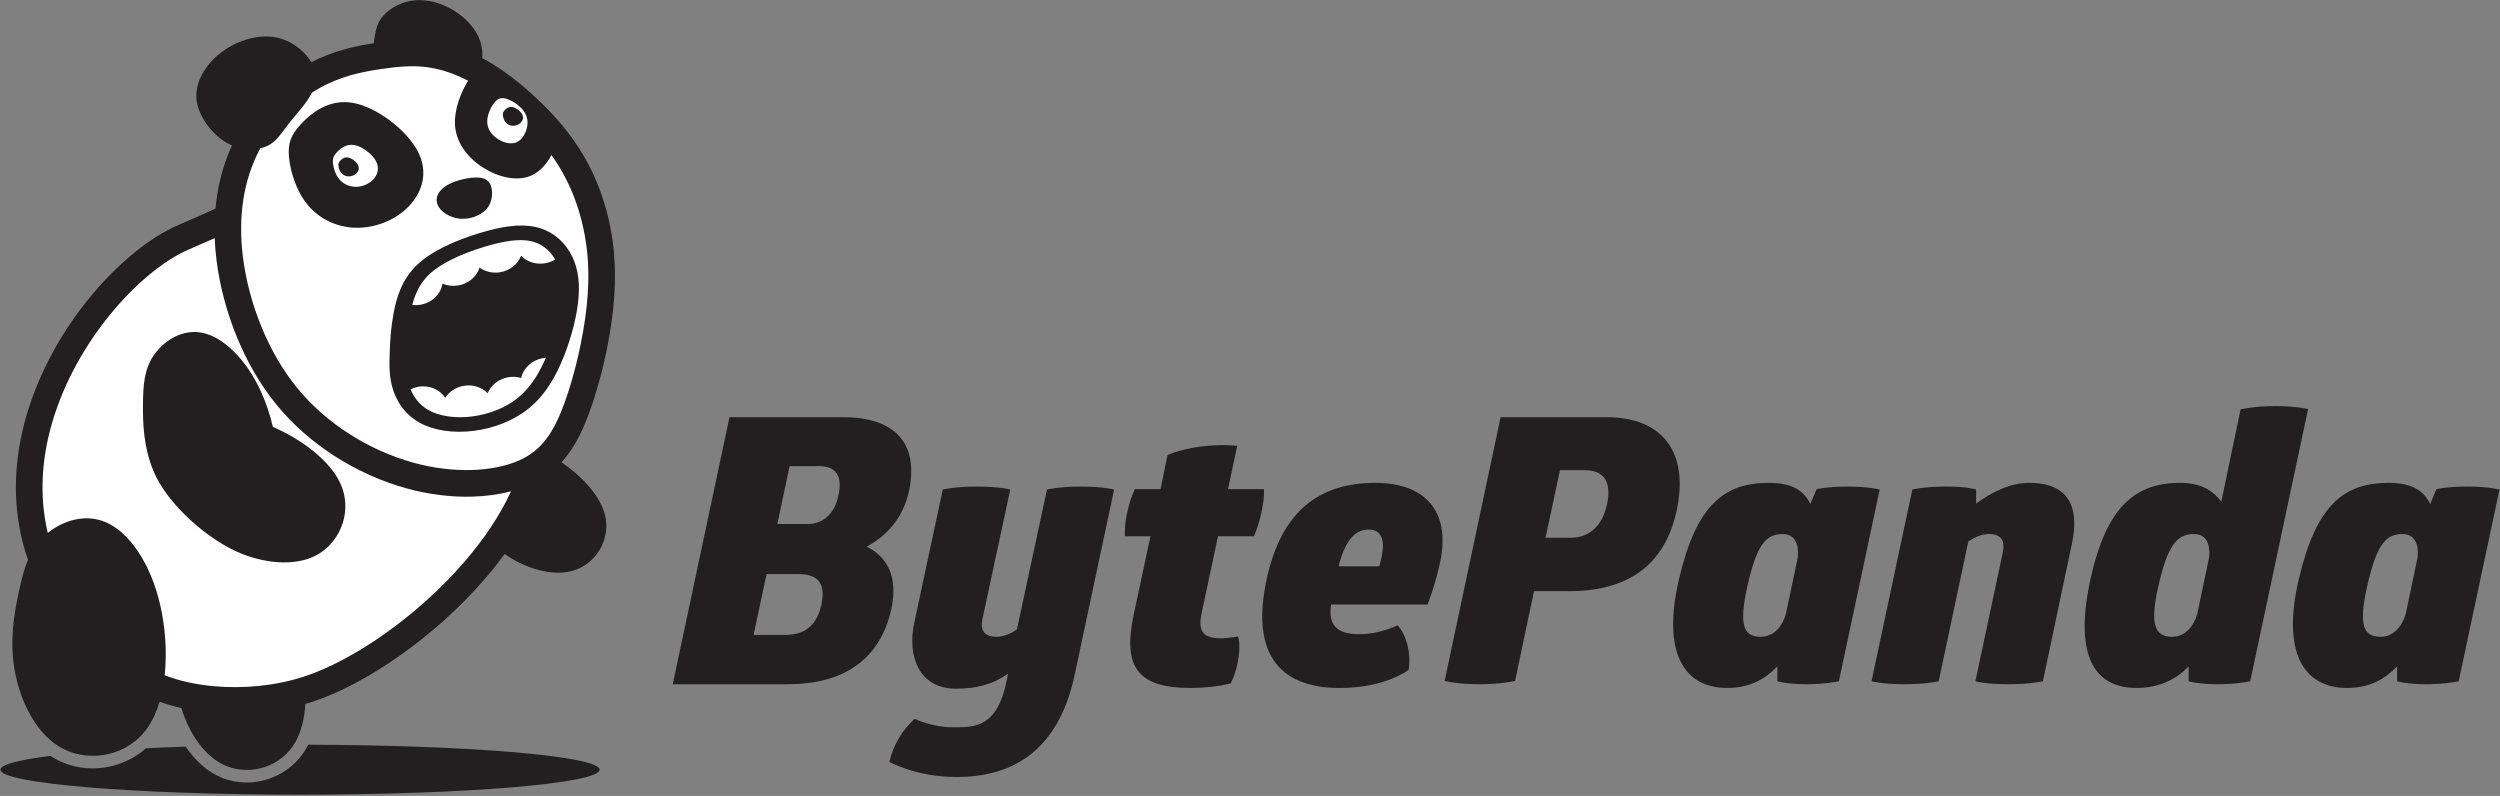
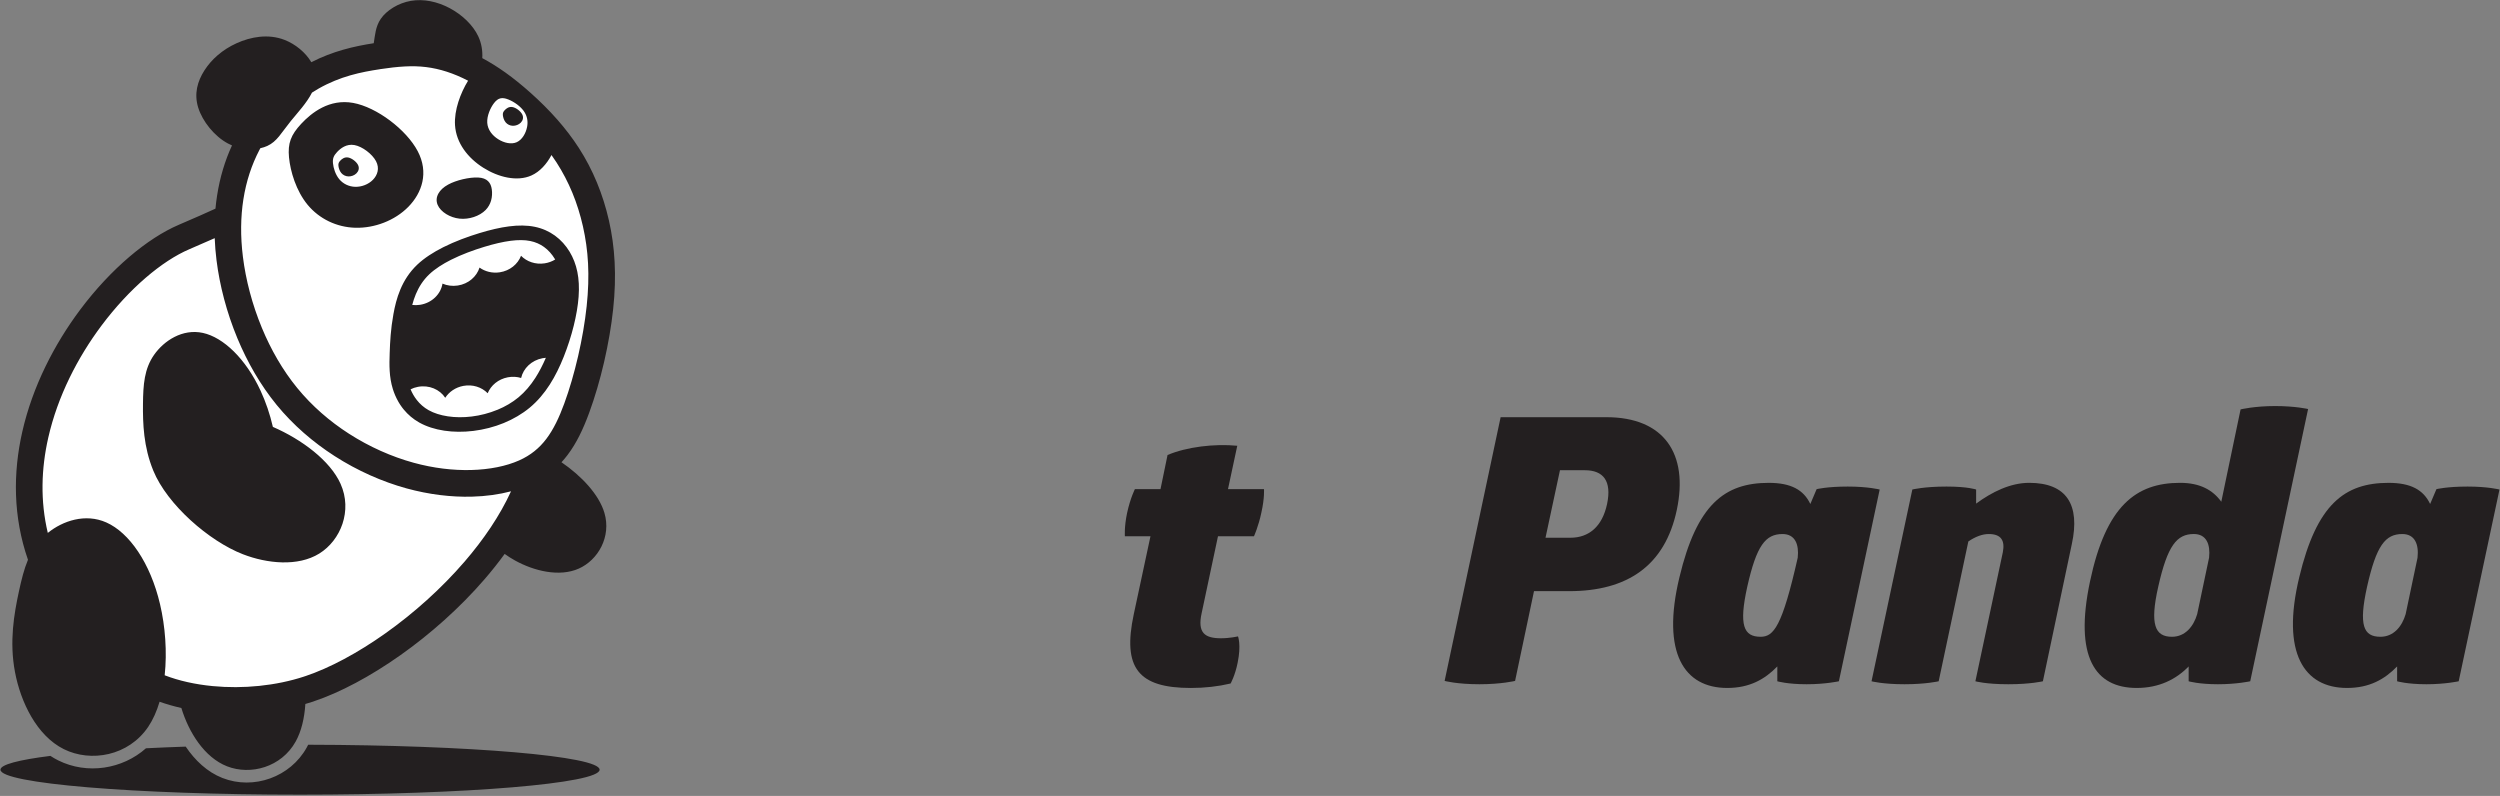
<svg xmlns="http://www.w3.org/2000/svg" width="100%" height="100%" viewBox="0 0 691 220" version="1.1" xml:space="preserve" style="fill-rule:evenodd;clip-rule:evenodd;stroke-linejoin:round;stroke-miterlimit:2;">
  <rect x="0" y="0" width="691" height="220" fill="#808080" stroke="none" />
  <g transform="matrix(1,0,0,1,-1503.88,-474.852)">
    <g transform="matrix(4.167,0,0,4.167,0,0)">
      <g transform="matrix(1,0,0,1,409.29,159.342)">
-         <path d="M0,-17.714L-3.764,0L3.863,0C7.529,0 10.013,-1.599 10.752,-5.068C11.17,-7.11 10.481,-8.439 9.103,-9.128C10.481,-9.865 11.539,-11.096 11.908,-12.818C12.572,-15.992 10.973,-17.714 7.529,-17.714L0,-17.714ZM3.174,-10.628L3.986,-14.466L5.979,-14.466C7.061,-14.466 7.504,-13.802 7.233,-12.547C6.987,-11.342 6.249,-10.628 5.167,-10.628L3.174,-10.628ZM1.599,-3.272L2.46,-7.307L4.527,-7.307C5.831,-7.307 6.397,-6.766 6.102,-5.29C5.782,-3.862 4.97,-3.272 3.666,-3.272L1.599,-3.272Z" style="fill:rgb(35,31,32);fill-rule:nonzero;" />
-       </g>
+         </g>
    </g>
    <g transform="matrix(4.167,0,0,4.167,0,0)">
      <g transform="matrix(1,0,0,1,430.35,165.297)">
-         <path d="M0,-18.871L-1.993,-9.596C-2.436,-9.276 -2.928,-9.104 -3.346,-9.104C-4.183,-9.104 -4.429,-9.546 -4.281,-10.285L-2.436,-18.871C-2.436,-18.871 -3.174,-19.068 -4.65,-19.068C-6.126,-19.068 -6.913,-18.871 -6.913,-18.871L-8.808,-10.014C-9.275,-7.849 -8.513,-5.659 -6.028,-5.659C-4.773,-5.659 -3.617,-5.905 -2.583,-6.668L-2.633,-6.397C-3.248,-3.051 -4.773,-3.1 -6.249,-3.1C-7.651,-3.1 -8.783,-3.666 -8.783,-3.666C-9.644,-2.854 -10.186,-1.92 -10.456,-0.812C-10.456,-0.812 -8.734,0.197 -5.979,0.197C-2.091,0.197 0.738,-1.723 1.796,-6.397L4.453,-18.871C4.453,-18.871 3.69,-19.068 2.239,-19.068C0.812,-19.068 0,-18.871 0,-18.871" style="fill:rgb(35,31,32);fill-rule:nonzero;" />
-       </g>
+         </g>
    </g>
    <g transform="matrix(4.167,0,0,4.167,0,0)">
      <g transform="matrix(1,0,0,1,441.692,153.438)">
        <path d="M0,-3.912L2.387,-3.912C2.387,-3.912 2.682,-4.552 2.879,-5.487C3.1,-6.471 3.051,-7.037 3.051,-7.037L0.664,-7.037L1.279,-9.915C-0.221,-10.063 -2.091,-9.841 -3.346,-9.3L-3.813,-7.037L-5.511,-7.037C-5.511,-7.037 -5.806,-6.471 -6.028,-5.462C-6.225,-4.527 -6.176,-3.912 -6.176,-3.912L-4.478,-3.912L-5.585,1.255C-6.348,4.822 -5.29,6.151 -1.796,6.151C-0.886,6.151 0,6.052 0.837,5.855C0.837,5.855 1.132,5.339 1.304,4.478C1.55,3.297 1.329,2.731 1.329,2.731C1.329,2.731 0.787,2.854 0.197,2.854C-0.861,2.854 -1.378,2.509 -1.082,1.181L0,-3.912Z" style="fill:rgb(35,31,32);fill-rule:nonzero;" />
      </g>
    </g>
    <g transform="matrix(4.167,0,0,4.167,0,0)">
      <g transform="matrix(1,0,0,1,455.592,151.519)">
-         <path d="M0,2.534C0,2.534 0.467,1.402 0.836,-0.271C1.575,-3.814 -0.32,-5.536 -3.469,-5.536C-7.159,-5.536 -9.694,-3.691 -10.678,0.886C-11.686,5.585 -10.013,8.07 -5.831,8.07C-2.756,8.07 -1.255,6.864 -1.255,6.864C-1.058,5.733 -1.452,4.453 -1.993,3.912C-1.993,3.912 -3.125,4.502 -4.527,4.502C-5.782,4.502 -6.643,4.084 -6.397,2.534L0,2.534ZM-3.026,-0.738C-3.075,-0.492 -3.125,-0.246 -3.198,0L-5.905,0C-5.388,-1.993 -4.65,-2.436 -3.887,-2.436C-3.051,-2.436 -2.829,-1.722 -3.026,-0.738" style="fill:rgb(35,31,32);fill-rule:nonzero;" />
-       </g>
+         </g>
    </g>
    <g transform="matrix(4.167,0,0,4.167,0,0)">
      <g transform="matrix(1,0,0,1,462.654,147.803)">
        <path d="M0,5.364L2.337,5.364C6.175,5.364 8.685,3.691 9.472,-0.024C10.259,-3.739 8.636,-6.175 4.798,-6.175L-2.214,-6.175L-5.929,11.318C-5.929,11.318 -5.117,11.539 -3.617,11.539C-2.165,11.539 -1.255,11.318 -1.255,11.318L0,5.364ZM0.763,1.821L1.722,-2.657L3.371,-2.657C4.601,-2.657 5.167,-1.943 4.847,-0.418C4.527,1.083 3.641,1.821 2.411,1.821L0.763,1.821Z" style="fill:rgb(35,31,32);fill-rule:nonzero;" />
      </g>
    </g>
    <g transform="matrix(4.167,0,0,4.167,0,0)">
      <g transform="matrix(1,0,0,1,481.401,159.17)">
-         <path d="M0,-12.769L-0.418,-11.785C-0.861,-12.72 -1.698,-13.187 -3.174,-13.187C-6.102,-13.187 -7.947,-11.76 -9.103,-6.914C-10.309,-1.895 -8.784,0.418 -5.93,0.418C-4.453,0.418 -3.445,-0.148 -2.608,-1.009L-2.608,-0.025C-2.608,-0.025 -1.944,0.172 -0.664,0.172C0.59,0.172 1.476,-0.025 1.476,-0.025L4.182,-12.744C4.182,-12.744 3.42,-12.941 2.066,-12.941C0.689,-12.941 0,-12.769 0,-12.769M-1.255,-8.217L-2.042,-4.478C-2.288,-3.641 -2.854,-2.977 -3.715,-2.977C-4.847,-2.977 -5.167,-3.74 -4.601,-6.298C-3.986,-9.029 -3.395,-9.792 -2.263,-9.792C-1.427,-9.792 -1.157,-9.103 -1.255,-8.217" style="fill:rgb(35,31,32);fill-rule:nonzero;" />
+         <path d="M0,-12.769L-0.418,-11.785C-0.861,-12.72 -1.698,-13.187 -3.174,-13.187C-6.102,-13.187 -7.947,-11.76 -9.103,-6.914C-10.309,-1.895 -8.784,0.418 -5.93,0.418C-4.453,0.418 -3.445,-0.148 -2.608,-1.009L-2.608,-0.025C-2.608,-0.025 -1.944,0.172 -0.664,0.172C0.59,0.172 1.476,-0.025 1.476,-0.025L4.182,-12.744C4.182,-12.744 3.42,-12.941 2.066,-12.941C0.689,-12.941 0,-12.769 0,-12.769M-1.255,-8.217C-2.288,-3.641 -2.854,-2.977 -3.715,-2.977C-4.847,-2.977 -5.167,-3.74 -4.601,-6.298C-3.986,-9.029 -3.395,-9.792 -2.263,-9.792C-1.427,-9.792 -1.157,-9.103 -1.255,-8.217" style="fill:rgb(35,31,32);fill-rule:nonzero;" />
      </g>
    </g>
    <g transform="matrix(4.167,0,0,4.167,0,0)">
      <g transform="matrix(1,0,0,1,498.328,155.282)">
        <path d="M0,-5.24C0.566,-7.848 -0.344,-9.3 -2.83,-9.3C-4.084,-9.3 -5.314,-8.684 -6.348,-7.922L-6.348,-8.857C-6.348,-8.857 -6.889,-9.053 -8.316,-9.053C-9.792,-9.053 -10.579,-8.857 -10.579,-8.857L-13.286,3.863C-13.286,3.863 -12.548,4.06 -11.096,4.06C-9.669,4.06 -8.832,3.863 -8.832,3.863L-6.864,-5.412C-6.397,-5.732 -5.93,-5.904 -5.511,-5.904C-4.675,-5.904 -4.429,-5.461 -4.576,-4.699L-6.397,3.863C-6.397,3.863 -5.708,4.06 -4.207,4.06C-2.731,4.06 -1.919,3.863 -1.919,3.863L0,-5.24Z" style="fill:rgb(35,31,32);fill-rule:nonzero;" />
      </g>
    </g>
    <g transform="matrix(4.167,0,0,4.167,0,0)">
      <g transform="matrix(1,0,0,1,509.522,159.366)">
        <path d="M0,-18.255L-1.28,-12.129C-1.845,-12.916 -2.707,-13.384 -4.01,-13.384C-6.938,-13.384 -8.931,-11.858 -9.989,-6.839C-11.047,-1.82 -9.645,0.222 -6.889,0.222C-5.413,0.222 -4.281,-0.344 -3.445,-1.205L-3.445,-0.221C-3.445,-0.221 -2.78,-0.024 -1.501,-0.024C-0.246,-0.024 0.639,-0.221 0.639,-0.221L4.478,-18.28C4.478,-18.28 3.641,-18.477 2.288,-18.477C0.91,-18.477 0,-18.255 0,-18.255M-2.091,-8.414L-2.879,-4.674C-3.125,-3.838 -3.69,-3.173 -4.552,-3.173C-5.684,-3.173 -6.028,-3.985 -5.462,-6.495C-4.847,-9.226 -4.232,-9.989 -3.1,-9.989C-2.263,-9.989 -1.993,-9.299 -2.091,-8.414" style="fill:rgb(35,31,32);fill-rule:nonzero;" />
      </g>
    </g>
    <g transform="matrix(4.167,0,0,4.167,0,0)">
      <g transform="matrix(1,0,0,1,522.513,159.17)">
        <path d="M0,-12.769L-0.418,-11.785C-0.861,-12.72 -1.698,-13.187 -3.174,-13.187C-6.102,-13.187 -7.947,-11.76 -9.103,-6.914C-10.309,-1.895 -8.783,0.418 -5.93,0.418C-4.453,0.418 -3.445,-0.148 -2.608,-1.009L-2.608,-0.025C-2.608,-0.025 -1.944,0.172 -0.664,0.172C0.59,0.172 1.476,-0.025 1.476,-0.025L4.182,-12.744C4.182,-12.744 3.42,-12.941 2.066,-12.941C0.689,-12.941 0,-12.769 0,-12.769M-1.255,-8.217L-2.042,-4.478C-2.288,-3.641 -2.854,-2.977 -3.715,-2.977C-4.847,-2.977 -5.167,-3.74 -4.601,-6.298C-3.986,-9.029 -3.395,-9.792 -2.263,-9.792C-1.427,-9.792 -1.156,-9.103 -1.255,-8.217" style="fill:rgb(35,31,32);fill-rule:nonzero;" />
      </g>
    </g>
    <g transform="matrix(4.167,0,0,4.167,0,0)">
      <g transform="matrix(1,0,0,1,373.115,148.694)">
        <path d="M0,-19.019C-6.637,-16.186 -17.406,-0.552 -3.52,9.842C-0.803,11.876 4.285,12.273 8.249,10.97C13.519,9.238 21.338,2.84 23.203,-3.716C24.633,-4.572 25.397,-5.912 26.041,-7.663C26.774,-9.655 27.351,-12.179 27.58,-14.331C27.809,-16.483 27.69,-18.263 27.317,-19.914C26.944,-21.564 26.318,-23.086 25.448,-24.437C24.577,-25.788 23.463,-26.969 22.386,-27.93C21.309,-28.892 20.268,-29.634 19.236,-30.171C18.202,-30.708 17.177,-31.04 16.158,-31.166C15.139,-31.292 14.128,-31.212 12.857,-31.021C11.584,-30.829 10.052,-30.526 8.474,-29.625C6.896,-28.725 5.273,-27.228 4.211,-25.198C3.485,-23.811 3.021,-22.175 2.921,-20.314C2.273,-20.015 1.347,-19.594 0,-19.019" style="fill:white;" />
      </g>
    </g>
    <g transform="matrix(4.167,0,0,4.167,0,0)">
      <g transform="matrix(1,0,0,1,381.344,117.178)">
        <path d="M0,46.176C10.725,46.2 19.331,46.932 19.331,47.832C19.331,48.746 10.435,49.488 -0.54,49.488C-11.515,49.488 -20.412,48.746 -20.412,47.832C-20.412,47.493 -19.191,47.178 -17.098,46.916C-16.932,47.025 -16.759,47.125 -16.58,47.214C-14.655,48.173 -12.32,47.797 -10.759,46.411C-9.919,46.369 -9.038,46.332 -8.123,46.301C-7.507,47.216 -6.695,47.986 -5.689,48.381C-3.613,49.197 -1.174,48.311 -0.097,46.361C-0.063,46.301 -0.031,46.239 0,46.176M-10.958,23.573C-10.971,24.865 -10.924,26.408 -10.274,27.994C-9.35,30.251 -6.569,32.673 -4.329,33.541C-2.73,34.161 -0.686,34.374 0.734,33.497C2.154,32.62 2.951,30.653 2.147,28.867C1.457,27.332 -0.417,25.93 -2.342,25.093C-2.534,24.256 -2.815,23.432 -3.157,22.695C-4.143,20.566 -5.627,19.156 -6.983,18.86C-8.34,18.564 -9.568,19.382 -10.22,20.312C-10.871,21.241 -10.945,22.282 -10.958,23.573M13.036,4.086C12.932,4.198 12.901,4.281 12.914,4.42C12.927,4.559 12.984,4.754 13.099,4.893C13.215,5.032 13.388,5.116 13.576,5.121C13.764,5.126 13.966,5.051 14.102,4.913C14.237,4.774 14.307,4.572 14.194,4.358C14.082,4.145 13.787,3.921 13.552,3.879C13.316,3.836 13.139,3.975 13.036,4.086M2.129,7.434C2.024,7.546 1.993,7.631 2.006,7.771C2.019,7.912 2.077,8.108 2.193,8.249C2.31,8.39 2.485,8.475 2.675,8.48C2.865,8.485 3.07,8.409 3.207,8.269C3.344,8.129 3.414,7.924 3.301,7.709C3.187,7.493 2.889,7.267 2.651,7.224C2.413,7.181 2.234,7.321 2.129,7.434M10.606,2.131C10.103,2.946 9.675,4.086 9.74,5.084C9.818,6.276 10.601,7.261 11.613,7.902C12.625,8.542 13.866,8.837 14.805,8.418C15.368,8.166 15.822,7.658 16.139,7.061C16.255,7.224 16.368,7.389 16.476,7.557C16.884,8.19 17.233,8.861 17.524,9.563C17.815,10.267 18.049,11.013 18.226,11.796C18.402,12.576 18.519,13.385 18.564,14.251C18.609,15.12 18.582,16.057 18.472,17.09C18.36,18.141 18.163,19.281 17.906,20.397C17.647,21.517 17.333,22.603 16.986,23.546C16.649,24.463 16.28,25.253 15.792,25.895C15.334,26.498 14.76,26.977 13.986,27.32C13.137,27.697 12.042,27.922 10.803,27.954C9.616,27.984 8.314,27.835 6.986,27.469C5.544,27.072 4.07,26.423 2.701,25.543C1.436,24.73 0.257,23.715 -0.726,22.513C-1.698,21.325 -2.478,19.955 -3.067,18.535C-3.72,16.962 -4.139,15.333 -4.328,13.824C-4.501,12.441 -4.48,11.167 -4.3,10.01C-4.11,8.792 -3.742,7.694 -3.236,6.727C-3.215,6.687 -3.194,6.648 -3.172,6.608C-3.006,6.572 -2.852,6.522 -2.715,6.459C-2.062,6.162 -1.791,5.595 -1.148,4.801C-0.708,4.258 -0.094,3.609 0.252,2.921C0.396,2.828 0.54,2.741 0.684,2.658C1.409,2.245 2.121,1.969 2.795,1.775C3.48,1.578 4.148,1.461 4.757,1.369L4.759,1.366C5.353,1.276 5.894,1.213 6.419,1.185C6.904,1.16 7.361,1.17 7.821,1.227C8.28,1.284 8.736,1.386 9.19,1.533C9.657,1.684 10.127,1.882 10.601,2.128L10.606,2.131ZM12.328,3.614C12.09,3.923 11.848,4.462 11.878,4.923C11.908,5.383 12.21,5.763 12.601,6.01C12.992,6.258 13.471,6.371 13.833,6.21C14.196,6.048 14.441,5.611 14.52,5.198C14.523,5.184 14.525,5.17 14.527,5.156L14.53,5.14L14.53,5.138L14.533,5.121L14.533,5.119L14.535,5.102L14.535,5.101L14.538,5.082L14.54,5.064L14.542,5.046L14.542,5.045L14.543,5.027L14.543,5.025L14.544,5.009L14.544,5.007L14.546,4.99L14.546,4.988L14.547,4.972L14.547,4.968L14.547,4.954L14.547,4.95L14.547,4.936L14.548,4.931L14.548,4.918L14.548,4.902L14.548,4.9L14.547,4.893L14.547,4.889L14.547,4.877L14.547,4.875L14.547,4.863L14.547,4.856L14.546,4.845L14.545,4.837L14.545,4.828L14.545,4.826L14.544,4.811L14.544,4.81L14.543,4.801L14.542,4.792L14.542,4.788L14.541,4.777L14.541,4.774L14.539,4.764L14.539,4.756L14.537,4.745L14.537,4.744L14.535,4.73L14.535,4.727L14.534,4.721L14.532,4.709L14.532,4.707L14.53,4.696L14.529,4.691L14.528,4.686L14.528,4.683L14.525,4.669L14.525,4.668L14.522,4.654L14.522,4.651L14.519,4.637L14.518,4.633L14.515,4.618L14.514,4.616L14.51,4.601L14.51,4.599L14.506,4.583L14.506,4.581L14.501,4.565L14.501,4.564L14.496,4.547L14.491,4.53L14.491,4.529L14.486,4.513L14.485,4.512L14.48,4.496L14.48,4.494L14.474,4.479L14.473,4.477L14.468,4.462L14.467,4.459L14.462,4.445L14.461,4.442L14.455,4.429L14.455,4.428L14.449,4.413L14.448,4.411L14.442,4.396L14.441,4.395L14.436,4.383L14.434,4.379L14.432,4.373L14.427,4.362L14.426,4.361L14.42,4.348L14.419,4.345L14.416,4.339L14.413,4.334L14.409,4.325L14.405,4.318L14.4,4.308L14.398,4.305L14.394,4.296L14.389,4.288L14.385,4.28L14.383,4.276L14.377,4.266L14.375,4.262L14.368,4.25L14.367,4.248L14.361,4.238L14.357,4.232L14.351,4.221L14.348,4.216L14.34,4.205L14.337,4.2L14.33,4.188L14.327,4.184L14.319,4.172L14.317,4.168L14.308,4.156L14.306,4.153L14.297,4.14L14.294,4.137L14.285,4.124L14.283,4.121L14.273,4.107L14.272,4.106L14.261,4.092L14.26,4.09L14.248,4.076L14.248,4.075L14.236,4.06C13.961,3.722 13.499,3.436 13.15,3.332L13.139,3.328L13.134,3.327L13.128,3.325L13.118,3.322L13.117,3.322L13.102,3.318L13.095,3.316L13.086,3.314L13.084,3.313L13.073,3.311L13.07,3.311L13.062,3.309L13.055,3.307L13.051,3.306L13.041,3.304L13.04,3.304L13.026,3.301L13.025,3.301L13.02,3.3L13.01,3.298L13.009,3.298L13.007,3.298L12.995,3.296L12.989,3.295L12.98,3.294L12.978,3.294L12.969,3.293L12.965,3.292L12.958,3.291L12.951,3.291L12.948,3.291L12.938,3.29L12.937,3.29L12.928,3.289L12.922,3.289L12.919,3.289L12.909,3.288L12.908,3.288L12.899,3.288L12.895,3.288L12.89,3.288L12.881,3.288L12.88,3.288L12.867,3.288L12.857,3.288L12.853,3.289L12.852,3.289L12.842,3.289L12.836,3.29L12.83,3.29L12.824,3.291L12.814,3.292L12.813,3.292L12.805,3.293L12.796,3.294L12.787,3.296L12.778,3.297L12.777,3.297L12.771,3.299L12.769,3.299L12.761,3.3L12.76,3.301L12.751,3.303L12.743,3.305L12.742,3.305L12.734,3.307L12.725,3.309C12.696,3.318 12.668,3.328 12.64,3.341L12.64,3.342L12.632,3.345L12.631,3.346C12.624,3.349 12.616,3.354 12.608,3.358L12.606,3.359L12.598,3.363L12.59,3.368C12.577,3.376 12.563,3.385 12.55,3.394C12.474,3.447 12.401,3.519 12.328,3.614M-0.461,4.988C-1.153,5.73 -1.359,6.287 -1.272,7.213C-1.184,8.14 -0.803,9.435 -0.035,10.364C0.733,11.292 1.888,11.854 3.139,11.885C4.391,11.916 5.74,11.417 6.646,10.494C7.551,9.57 8.014,8.222 7.263,6.801C6.513,5.38 4.551,3.887 2.98,3.603C1.41,3.319 0.232,4.246 -0.461,4.988M1.917,6.862C1.685,7.11 1.616,7.297 1.645,7.607C1.674,7.916 1.802,8.35 2.059,8.661C2.316,8.971 2.702,9.159 3.121,9.169C3.54,9.18 3.991,9.013 4.294,8.704C4.597,8.395 4.751,7.944 4.5,7.469C4.249,6.994 3.593,6.494 3.067,6.399C2.542,6.304 2.148,6.614 1.917,6.862M-19.185,35.999C-19.512,37.51 -19.828,39.33 -19.449,41.347C-19.07,43.364 -17.997,45.578 -16.208,46.469C-14.42,47.359 -11.917,46.928 -10.608,44.984C-10.289,44.509 -10.041,43.945 -9.857,43.324C-9.395,43.488 -8.911,43.627 -8.411,43.74C-7.925,45.344 -6.888,47.015 -5.384,47.606C-3.828,48.217 -1.775,47.674 -0.826,45.958C-0.449,45.277 -0.247,44.41 -0.187,43.472C-0.025,43.425 0.136,43.376 0.294,43.324L0.298,43.325L0.358,43.304L0.36,43.301C3.858,42.132 8.399,39.026 11.711,35.185C12.177,34.644 12.62,34.088 13.033,33.52C13.247,33.674 13.476,33.82 13.72,33.955C14.982,34.654 16.662,35.064 17.945,34.495C19.229,33.926 20.117,32.377 19.65,30.798C19.291,29.58 18.127,28.344 16.802,27.439C16.942,27.287 17.074,27.129 17.199,26.964C17.801,26.172 18.243,25.235 18.638,24.16C19.02,23.121 19.358,21.961 19.628,20.795C19.903,19.602 20.112,18.39 20.23,17.279C20.35,16.16 20.378,15.131 20.327,14.16C20.277,13.185 20.147,12.278 19.95,11.408C19.754,10.537 19.487,9.695 19.153,8.885C18.82,8.08 18.422,7.316 17.961,6.601C17.53,5.932 17.047,5.307 16.541,4.729C15.971,4.079 15.355,3.474 14.743,2.928C14.172,2.418 13.617,1.97 13.076,1.585C12.568,1.223 12.059,0.906 11.549,0.633C11.576,0.139 11.498,-0.349 11.284,-0.808C10.931,-1.565 10.209,-2.244 9.389,-2.681C8.569,-3.118 7.653,-3.312 6.811,-3.166C5.969,-3.02 5.202,-2.534 4.817,-1.975C4.46,-1.454 4.435,-0.869 4.349,-0.356C3.726,-0.259 3.042,-0.132 2.307,0.079C1.63,0.273 0.924,0.535 0.209,0.904C-0.169,0.258 -0.851,-0.299 -1.568,-0.577C-2.653,-0.998 -3.819,-0.779 -4.758,-0.351C-5.697,0.077 -6.41,0.713 -6.88,1.444C-7.349,2.175 -7.577,3 -7.296,3.91C-7.015,4.82 -6.227,5.815 -5.315,6.299C-5.229,6.345 -5.142,6.386 -5.053,6.423C-5.514,7.421 -5.852,8.528 -6.041,9.739C-6.086,10.026 -6.122,10.319 -6.15,10.617C-6.751,10.892 -7.539,11.244 -8.577,11.686C-10.656,12.574 -13.096,14.612 -15.121,17.317C-16.843,19.618 -18.282,22.415 -18.962,25.41C-19.584,28.149 -19.577,31.055 -18.586,33.908C-18.846,34.527 -19.017,35.222 -19.185,35.999M-9.518,41.569C-9.353,40.021 -9.479,38.33 -9.827,36.851C-10.469,34.117 -11.869,32.106 -13.388,31.432C-14.779,30.814 -16.271,31.319 -17.271,32.125C-17.777,30 -17.706,27.855 -17.24,25.807C-16.617,23.061 -15.293,20.491 -13.708,18.372C-11.868,15.915 -9.698,14.083 -7.881,13.308C-7.227,13.028 -6.672,12.786 -6.2,12.575C-6.182,13.051 -6.142,13.539 -6.08,14.038C-5.873,15.697 -5.413,17.487 -4.697,19.212C-4.043,20.786 -3.175,22.31 -2.091,23.635C-0.994,24.975 0.328,26.112 1.751,27.027C3.276,28.007 4.915,28.728 6.516,29.17C8.027,29.586 9.504,29.756 10.848,29.722C11.785,29.698 12.665,29.575 13.455,29.366C12.719,30.978 11.642,32.561 10.373,34.032C7.259,37.644 3.035,40.549 -0.195,41.629L-0.196,41.627L-0.257,41.647L-0.256,41.649C-2.147,42.27 -4.314,42.48 -6.328,42.287C-7.477,42.177 -8.569,41.937 -9.518,41.569M10.252,8.668C10.624,8.58 10.997,8.537 11.275,8.552C11.58,8.568 11.788,8.653 11.933,8.793L11.932,8.793C12.079,8.935 12.149,9.122 12.18,9.343C12.211,9.566 12.205,9.832 12.129,10.092C12.064,10.308 11.951,10.522 11.771,10.706C11.572,10.909 11.293,11.073 10.983,11.174C10.685,11.272 10.355,11.314 10.038,11.28C9.719,11.246 9.411,11.134 9.159,10.979C8.89,10.814 8.682,10.595 8.586,10.363C8.482,10.112 8.504,9.853 8.64,9.611C8.762,9.391 8.98,9.187 9.282,9.022C9.556,8.871 9.906,8.75 10.252,8.668M5.472,18.995C5.509,18.564 5.564,18.111 5.654,17.616C5.745,17.109 5.874,16.551 6.112,15.984C6.354,15.406 6.706,14.836 7.237,14.332C7.704,13.89 8.304,13.507 8.954,13.179C9.733,12.787 10.587,12.475 11.363,12.239C12.075,12.023 12.727,11.869 13.321,11.793C13.948,11.712 14.516,11.716 15.028,11.821C15.536,11.925 15.982,12.127 16.365,12.404C16.765,12.693 17.091,13.061 17.342,13.477C17.581,13.874 17.754,14.314 17.855,14.814C17.954,15.301 17.983,15.846 17.938,16.462C17.894,17.057 17.78,17.717 17.613,18.388C17.444,19.069 17.217,19.772 16.952,20.439C16.689,21.098 16.388,21.721 16.025,22.286C15.653,22.866 15.218,23.383 14.699,23.815C14.191,24.237 13.606,24.575 12.986,24.831L12.987,24.832C12.336,25.1 11.642,25.276 10.956,25.36C10.288,25.442 9.63,25.435 9.026,25.344C8.41,25.251 7.845,25.071 7.375,24.808C6.958,24.575 6.619,24.28 6.347,23.951L6.346,23.95L6.345,23.949L6.344,23.948L6.343,23.947L6.342,23.945L6.341,23.944L6.34,23.943L6.34,23.942L6.339,23.941L6.338,23.94L6.337,23.939L6.336,23.937L6.335,23.936L6.334,23.935L6.333,23.934L6.332,23.933L6.331,23.932L6.33,23.931L6.329,23.929L6.329,23.928L6.327,23.927L6.327,23.926L6.326,23.925L6.325,23.924L6.324,23.923L6.323,23.921L6.322,23.92L6.321,23.919L6.32,23.918L6.319,23.917L6.318,23.916L6.318,23.915L6.317,23.914L6.316,23.912L6.315,23.912L6.315,23.911L6.314,23.91L6.313,23.909L6.312,23.908L6.311,23.907L6.31,23.906L6.309,23.905L6.309,23.903L6.308,23.903L6.306,23.9L6.305,23.899L6.304,23.898L6.303,23.897L6.302,23.895L6.301,23.894L6.3,23.893L6.299,23.892L6.298,23.891L6.298,23.89L6.297,23.889L6.296,23.887L6.295,23.886L6.294,23.885L6.293,23.884L6.292,23.883L6.292,23.882L6.29,23.881L6.289,23.88L6.289,23.878L6.283,23.872L6.278,23.864L6.274,23.86L6.272,23.857L6.267,23.85L6.261,23.844L6.259,23.841L6.256,23.837L6.246,23.824L6.245,23.822L6.24,23.815L6.235,23.808L6.23,23.803L6.23,23.801L6.224,23.794L6.219,23.787L6.216,23.783L6.214,23.78L6.209,23.773L6.203,23.766L6.202,23.764L6.198,23.759L6.193,23.751L6.189,23.745L6.188,23.744L6.183,23.737L6.178,23.73L6.175,23.726L6.173,23.723L6.168,23.715L6.163,23.708L6.161,23.706L6.158,23.701L6.153,23.694L6.148,23.687L6.143,23.679L6.138,23.672L6.134,23.668L6.133,23.665L6.128,23.658L6.123,23.65L6.121,23.648L6.118,23.643L6.113,23.636L6.109,23.629L6.108,23.628L6.09,23.6L6.085,23.592L6.082,23.589L6.08,23.585L6.076,23.578L6.066,23.563L6.062,23.556L6.052,23.541L6.048,23.534L6.045,23.53L6.043,23.526L6.039,23.519L6.034,23.512L6.033,23.51L6.029,23.504L6.025,23.497L6.021,23.49L6.021,23.489L6.016,23.482L6.012,23.475L6.009,23.47L6.007,23.467L6.003,23.46L5.999,23.452L5.997,23.45L5.994,23.445L5.99,23.438L5.986,23.43L5.985,23.43L5.981,23.423L5.977,23.415C5.823,23.145 5.704,22.865 5.617,22.586C5.49,22.179 5.43,21.775 5.406,21.371C5.382,20.982 5.392,20.595 5.406,20.202C5.419,19.811 5.436,19.414 5.472,18.995M6.792,22.6C6.941,22.525 7.104,22.47 7.278,22.437C8.016,22.297 8.728,22.606 9.091,23.163C9.345,22.77 9.769,22.473 10.285,22.375C10.91,22.256 11.515,22.459 11.906,22.861C12.121,22.338 12.613,21.923 13.242,21.804C13.549,21.746 13.851,21.765 14.125,21.848C14.27,21.21 14.814,20.677 15.541,20.539C15.616,20.525 15.691,20.515 15.766,20.51C15.56,20.986 15.331,21.434 15.07,21.841C14.755,22.332 14.389,22.768 13.957,23.128C13.542,23.473 13.063,23.75 12.553,23.96L12.551,23.959C11.998,24.187 11.416,24.336 10.847,24.405C10.295,24.473 9.752,24.468 9.256,24.392C8.778,24.32 8.346,24.184 7.993,23.987C7.671,23.807 7.41,23.572 7.204,23.309C7.031,23.089 6.895,22.847 6.792,22.6M16.383,13.991C16.178,14.117 15.941,14.206 15.684,14.245C15.076,14.338 14.498,14.132 14.119,13.743C13.906,14.299 13.379,14.737 12.71,14.839C12.211,14.916 11.731,14.789 11.366,14.526C11.177,15.127 10.629,15.609 9.923,15.716C9.563,15.772 9.213,15.721 8.909,15.59C8.796,16.288 8.205,16.875 7.417,16.996C7.241,17.022 7.068,17.025 6.902,17.004C6.965,16.764 7.043,16.522 7.142,16.287C7.337,15.822 7.616,15.367 8.034,14.971C8.416,14.609 8.92,14.289 9.473,14.01C10.181,13.654 10.967,13.367 11.685,13.149C12.326,12.955 12.909,12.817 13.433,12.749C13.925,12.686 14.359,12.686 14.734,12.764C15.082,12.835 15.385,12.972 15.644,13.159C15.933,13.368 16.173,13.641 16.363,13.956C16.37,13.968 16.377,13.979 16.383,13.991" style="fill:rgb(35,31,32);" />
      </g>
    </g>
  </g>
</svg>